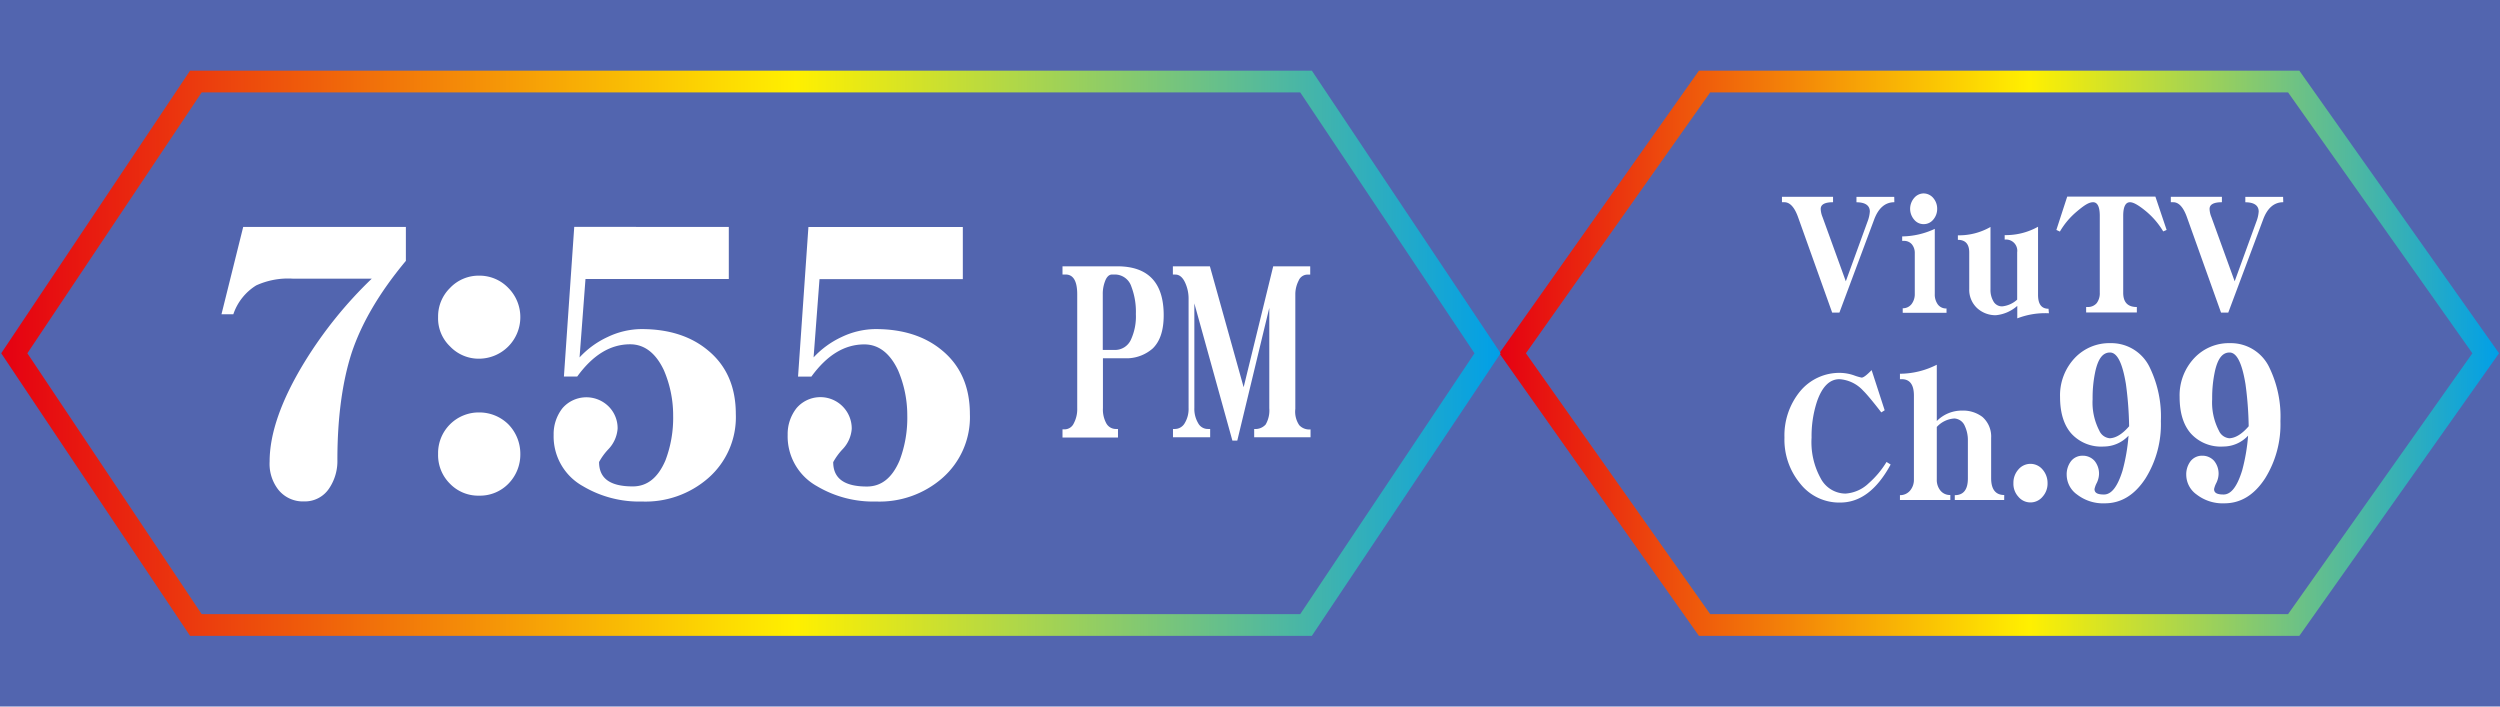
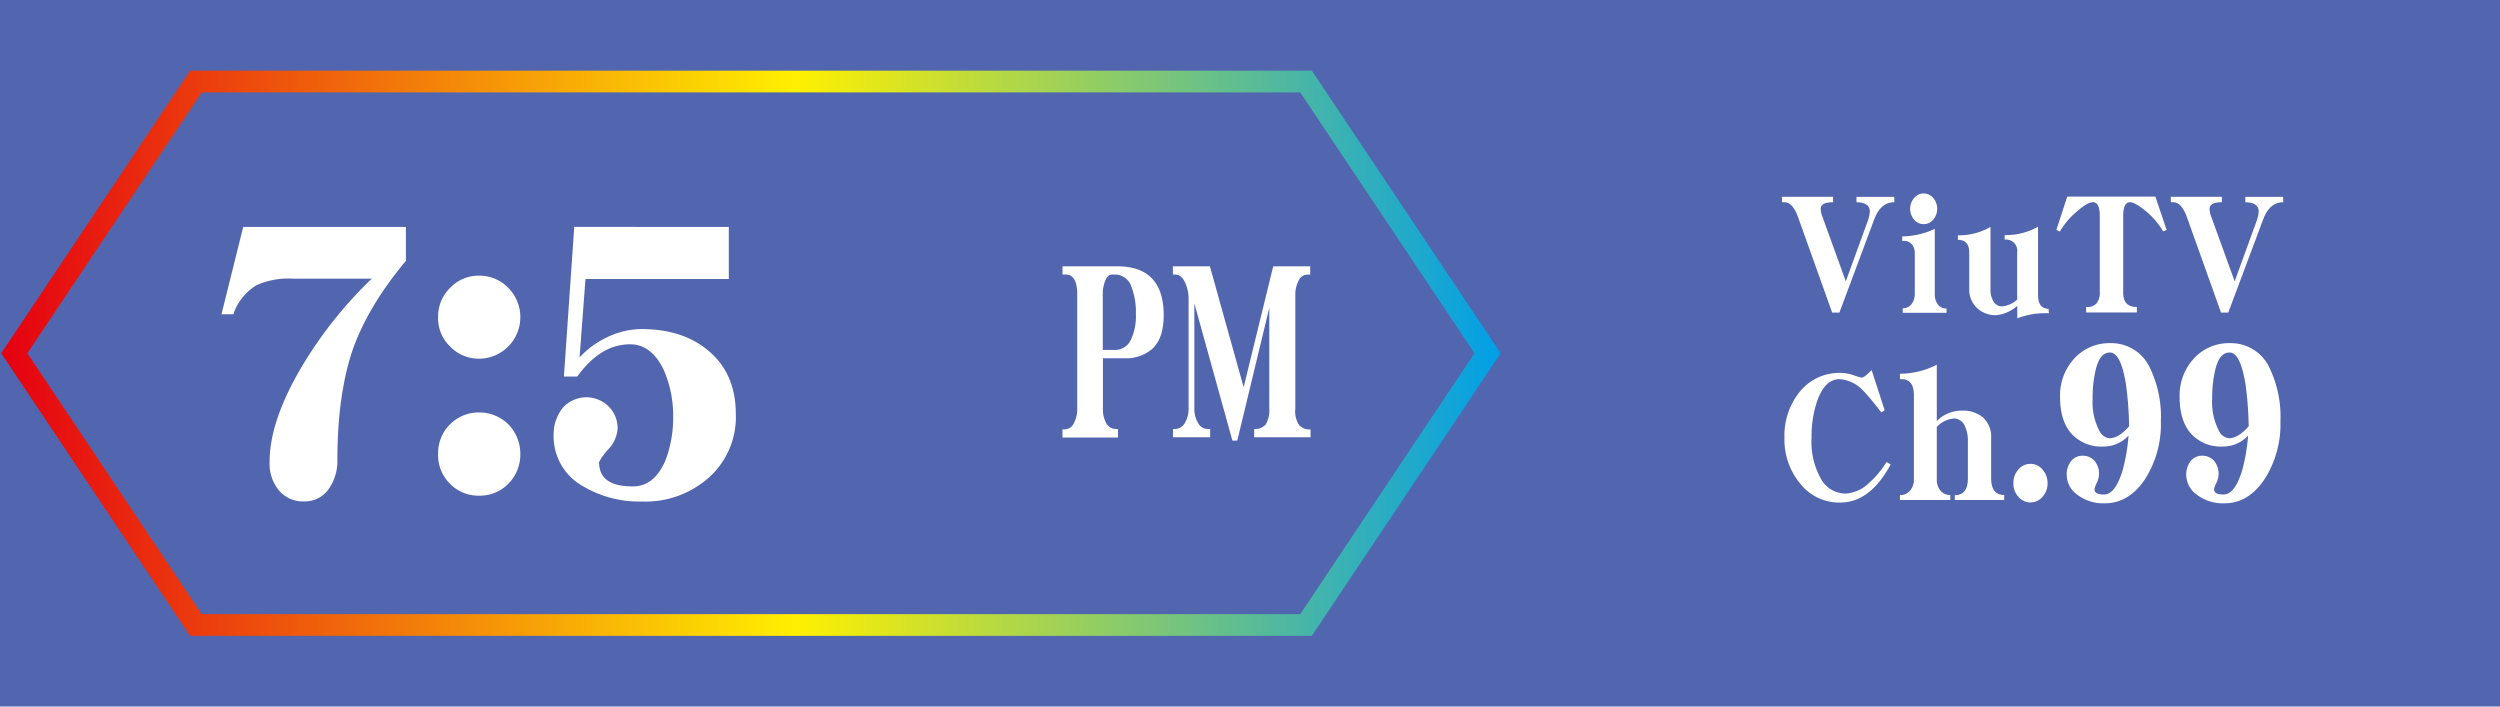
<svg xmlns="http://www.w3.org/2000/svg" xmlns:xlink="http://www.w3.org/1999/xlink" viewBox="0 0 460 130">
  <defs>
    <linearGradient id="a" x1="275.87" y1="65" x2="459.81" y2="65" gradientUnits="userSpaceOnUse">
      <stop offset="0" stop-color="#e50012" />
      <stop offset="0.53" stop-color="#fff000" />
      <stop offset="1" stop-color="#009fe8" />
    </linearGradient>
    <linearGradient id="b" x1="0.23" x2="276.12" xlink:href="#a" />
  </defs>
  <title>web</title>
  <rect x="-1883.21" y="-1912.68" width="4671.66" height="2811.83" style="fill:#5265af" />
  <path d="M348.56,37.21c-1.7,0-2.95,1.09-3.74,3.25l-6.37,17.06h-1.33l-6.29-17.6c-.65-1.8-1.49-2.71-2.51-2.71h-.44v-1h9.4v1c-1.52,0-2.27.41-2.27,1.24a4.31,4.31,0,0,0,.34,1.5l4.28,11.81,4-11a6.22,6.22,0,0,0,.42-1.83c0-1.12-.84-1.71-2.46-1.71v-1h6.95Z" style="fill:#fff" />
  <path d="M358.16,57.55H350.1v-.83a2,2,0,0,0,1.62-.76,3,3,0,0,0,.6-1.89V46.51a2.46,2.46,0,0,0-.55-1.57,1.87,1.87,0,0,0-1.39-.62H350V43.5a14.55,14.55,0,0,0,6-1.39v12a3.08,3.08,0,0,0,.57,1.92,1.89,1.89,0,0,0,1.59.73Zm-1.72-19.13a3,3,0,0,1-.73,2,2.24,2.24,0,0,1-1.75.82,2.2,2.2,0,0,1-1.75-.82,3.05,3.05,0,0,1,0-4,2.3,2.3,0,0,1,1.75-.83,2.35,2.35,0,0,1,1.75.83A3,3,0,0,1,356.44,38.42Z" style="fill:#fff" />
  <path d="M377,57.64a14.21,14.21,0,0,0-5.82.94v-2.3A6.88,6.88,0,0,1,367.22,58a5,5,0,0,1-3.39-1.27,4.61,4.61,0,0,1-1.49-3.57v-6.7c0-1.54-.7-2.33-2.09-2.33v-.83a11.69,11.69,0,0,0,6-1.54V53.21a4.11,4.11,0,0,0,.5,2.16,1.79,1.79,0,0,0,1.67,1,4.81,4.81,0,0,0,2.74-1.24V46.42a2.06,2.06,0,0,0-2.3-2.33v-.83A12.13,12.13,0,0,0,375,41.72V54.24c0,1.72.63,2.57,1.93,2.57Z" style="fill:#fff" />
  <path d="M398.66,42.31l-.63.27a14.34,14.34,0,0,0-3.11-3.66c-1.35-1.12-2.34-1.71-3-1.71-.83,0-1.25.85-1.25,2.51V53.86c0,1.77.84,2.63,2.51,2.63v1h-9.33v-1h.29a2.11,2.11,0,0,0,1.65-.71,3,3,0,0,0,.57-1.92V39.72c0-1.66-.42-2.51-1.23-2.51s-1.67.59-3,1.71a14,14,0,0,0-3.11,3.69l-.65-.3,2-6.14h16.22Z" style="fill:#fff" />
  <path d="M420.12,37.21c-1.7,0-2.95,1.09-3.73,3.25L410,57.52h-1.33l-6.29-17.6c-.65-1.8-1.49-2.71-2.5-2.71h-.45v-1h9.4v1c-1.51,0-2.27.41-2.27,1.24a4.31,4.31,0,0,0,.34,1.5l4.28,11.81,4-11a6.22,6.22,0,0,0,.42-1.83c0-1.12-.84-1.71-2.46-1.71v-1h6.95Z" style="fill:#fff" />
  <path d="M347.88,85.47c-2.54,4.68-5.62,7-9.3,7A9.13,9.13,0,0,1,331.25,89a12.66,12.66,0,0,1-2.91-8.48A12.8,12.8,0,0,1,331.22,72a9.37,9.37,0,0,1,7.44-3.39,8.14,8.14,0,0,1,2.46.45,9.73,9.73,0,0,0,1.42.42c.34,0,.93-.45,1.84-1.38l2.4,7.39-.62.39c-1.64-2.12-2.77-3.46-3.34-4a6.49,6.49,0,0,0-4.36-2.11c-1.81,0-3.19,1.38-4.13,4.1a20.38,20.38,0,0,0-1,6.65A13.75,13.75,0,0,0,335,88a5.2,5.2,0,0,0,4.56,2.82,6.81,6.81,0,0,0,4.3-1.92A16.74,16.74,0,0,0,347.12,85Z" style="fill:#fff" />
  <path d="M368.77,92h-9.09v-.89c1.59,0,2.41-1,2.41-3.08v-7a6.12,6.12,0,0,0-.57-2.66A2.21,2.21,0,0,0,359.6,77a4.8,4.8,0,0,0-3.23,1.56v9.64a3.08,3.08,0,0,0,.68,2.08,2.24,2.24,0,0,0,1.81.8V92h-9.27v-.89a2.39,2.39,0,0,0,1.83-.8,3.07,3.07,0,0,0,.74-2.08V72.77c0-2-.76-3-2.24-3h-.33v-1a15.12,15.12,0,0,0,6.78-1.66V77.47A6.45,6.45,0,0,1,361,75.55a5.88,5.88,0,0,1,3.76,1.16,4.79,4.79,0,0,1,1.61,3.87V88c0,2,.79,3.08,2.41,3.08Z" style="fill:#fff" />
  <path d="M376.75,88.9a3.6,3.6,0,0,1-.91,2.49,2.89,2.89,0,0,1-4.47,0,3.51,3.51,0,0,1-.9-2.49,3.65,3.65,0,0,1,.9-2.5,2.9,2.9,0,0,1,4.47,0A3.76,3.76,0,0,1,376.75,88.9Z" style="fill:#fff" />
  <path d="M397.6,77.48A18.8,18.8,0,0,1,394.79,88q-3,4.62-7.52,4.61A7.81,7.81,0,0,1,382.19,91a4.49,4.49,0,0,1-1.92-3.63,4,4,0,0,1,.8-2.52,2.67,2.67,0,0,1,2.16-1,2.89,2.89,0,0,1,2.16.94,3.71,3.71,0,0,1,.83,2.45,4,4,0,0,1-.41,1.61,4.39,4.39,0,0,0-.42,1.14c0,.71.56,1,1.74,1,1.39,0,2.5-1.46,3.41-4.37a34.3,34.3,0,0,0,1.11-6.46,6.25,6.25,0,0,1-4.56,2,7.42,7.42,0,0,1-5.95-2.37q-2.08-2.35-2.09-6.73a10,10,0,0,1,2.72-7.2,8.74,8.74,0,0,1,6.58-2.72,7.83,7.83,0,0,1,7.27,4.61A20.63,20.63,0,0,1,397.6,77.48Zm-5.84,1a64.23,64.23,0,0,0-.59-7.8c-.63-3.86-1.6-5.82-2.93-5.82s-2.16,1.14-2.68,3.38a23,23,0,0,0-.52,5.2,11.23,11.23,0,0,0,1.25,5.83,2.31,2.31,0,0,0,1.92,1.37C389.32,80.59,390.51,79.88,391.76,78.43Z" style="fill:#fff" />
  <path d="M419.6,77.48A18.8,18.8,0,0,1,416.79,88q-3,4.62-7.52,4.61A7.81,7.81,0,0,1,404.19,91a4.49,4.49,0,0,1-1.92-3.63,4,4,0,0,1,.8-2.52,2.67,2.67,0,0,1,2.16-1,2.89,2.89,0,0,1,2.16.94,3.71,3.71,0,0,1,.83,2.45,4,4,0,0,1-.41,1.61,4.39,4.39,0,0,0-.42,1.14c0,.71.56,1,1.74,1,1.39,0,2.5-1.46,3.41-4.37a34.3,34.3,0,0,0,1.11-6.46,6.25,6.25,0,0,1-4.56,2,7.42,7.42,0,0,1-5.95-2.37q-2.08-2.35-2.09-6.73a10,10,0,0,1,2.72-7.2,8.74,8.74,0,0,1,6.58-2.72,7.83,7.83,0,0,1,7.27,4.61A20.63,20.63,0,0,1,419.6,77.48Zm-5.84,1a64.23,64.23,0,0,0-.59-7.8c-.63-3.86-1.6-5.82-2.93-5.82s-2.16,1.14-2.68,3.38a23,23,0,0,0-.52,5.2,11.23,11.23,0,0,0,1.25,5.83,2.31,2.31,0,0,0,1.92,1.37C411.32,80.59,412.51,79.88,413.76,78.43Z" style="fill:#fff" />
-   <polygon points="422.04 15 313.64 15 278.32 65 313.64 115 422.04 115 457.37 65 422.04 15" style="fill:none;stroke-miterlimit:10;stroke-width:4px;stroke:url(#a)" />
  <polygon points="240.31 15 36.04 15 2.63 65 36.04 115 240.31 115 273.71 65 240.31 15" style="fill:none;stroke-miterlimit:10;stroke-width:4px;stroke:url(#b)" />
  <path d="M74.68,48q-7.26,8.7-10,17C63,70.25,62.08,76.8,62.08,84.6a9,9,0,0,1-1.5,5.24,5.35,5.35,0,0,1-4.64,2.42,5.78,5.78,0,0,1-4.77-2.21,7.74,7.74,0,0,1-1.56-5.11c0-5.17,2.11-11.24,6.4-18.28a77.27,77.27,0,0,1,12.4-15.39H53.83a14.15,14.15,0,0,0-6.68,1.24,10,10,0,0,0-4.22,5.32H40.75l4-16.08H74.68Z" style="fill:#fff" />
  <path d="M95.74,58.38A7.63,7.63,0,0,1,88.17,66a7.26,7.26,0,0,1-5.38-2.28,7.12,7.12,0,0,1-2.18-5.38A7.33,7.33,0,0,1,82.79,53a7.26,7.26,0,0,1,5.38-2.28A7.34,7.34,0,0,1,93.55,53,7.59,7.59,0,0,1,95.74,58.38Zm0,25.18A7.65,7.65,0,0,1,93.55,89a7.3,7.3,0,0,1-5.38,2.2A7.22,7.22,0,0,1,82.79,89a7.4,7.4,0,0,1-2.18-5.46,7.48,7.48,0,0,1,7.56-7.65,7.58,7.58,0,0,1,5.38,2.2A7.75,7.75,0,0,1,95.74,83.56Z" style="fill:#fff" />
  <path d="M135.39,76.18A14.87,14.87,0,0,1,130.28,88a17.53,17.53,0,0,1-12.13,4.28,20.24,20.24,0,0,1-10.9-2.83A10.47,10.47,0,0,1,101.87,80a7.7,7.7,0,0,1,1.63-4.9A5.82,5.82,0,0,1,112,74.8a5.63,5.63,0,0,1,1.64,4.07,6.13,6.13,0,0,1-1.71,3.8,11.1,11.1,0,0,0-1.7,2.34c0,3,2,4.49,6.2,4.49,2.66,0,4.63-1.59,6-4.76a22,22,0,0,0,1.43-8.28,21,21,0,0,0-1.71-8.35c-1.5-3.18-3.61-4.76-6.2-4.76-3.68,0-6.88,2-9.74,5.93h-2.45l1.9-27.53H134.1v9.59H107.73l-1.09,14.42A16.4,16.4,0,0,1,111.82,62a14.68,14.68,0,0,1,6.2-1.45q7.56,0,12.26,3.93C133.69,67.28,135.39,71.21,135.39,76.18Z" style="fill:#fff" />
-   <path d="M178.46,76.18A14.9,14.9,0,0,1,173.35,88a17.55,17.55,0,0,1-12.13,4.28,20.26,20.26,0,0,1-10.91-2.83A10.47,10.47,0,0,1,144.93,80a7.7,7.7,0,0,1,1.63-4.9,5.77,5.77,0,0,1,10.16,3.79,6.07,6.07,0,0,1-1.71,3.8,11.58,11.58,0,0,0-1.7,2.34c0,3,2.05,4.49,6.2,4.49,2.66,0,4.64-1.59,6-4.76a22,22,0,0,0,1.43-8.28,21,21,0,0,0-1.7-8.35c-1.5-3.18-3.61-4.76-6.2-4.76-3.68,0-6.89,2-9.75,5.93h-2.45l1.91-27.53h28.41v9.59H150.79L149.7,65.76A16.52,16.52,0,0,1,154.88,62a14.71,14.71,0,0,1,6.2-1.45q7.56,0,12.27,3.93C176.75,67.28,178.46,71.21,178.46,76.18Z" style="fill:#fff" />
  <path d="M214.12,58c0,2.79-.67,4.79-2,6.1a7.35,7.35,0,0,1-4.47,1.82c-.38,0-1.94,0-4.71,0V75.1a5.27,5.27,0,0,0,.64,2.83,2,2,0,0,0,1.82,1h.31V80.5H195.5V79h.34a1.87,1.87,0,0,0,1.73-1.09,5.56,5.56,0,0,0,.64-2.79V54.16c0-2.44-.72-3.65-2.14-3.65h-.57V49h10.07C211.26,49,214.12,52,214.12,58ZM209,57.78a13,13,0,0,0-.83-5.05,3.19,3.19,0,0,0-2.95-2.22h-.6c-.55,0-1,.43-1.3,1.26a6.42,6.42,0,0,0-.41,2.39V64.39h2.23a3.2,3.2,0,0,0,2.94-1.87A10.18,10.18,0,0,0,209,57.78Z" style="fill:#fff" />
  <path d="M241.14,80.46H230.77V78.93a2.54,2.54,0,0,0,2.11-.82,5.14,5.14,0,0,0,.67-3V56.64l-5.89,24.43h-.9l-7-25.25V75.06a5.14,5.14,0,0,0,.69,2.78,2,2,0,0,0,1.82,1.09h.4v1.53h-6.84V78.93h.37A2.09,2.09,0,0,0,218,77.84a5.05,5.05,0,0,0,.7-2.78V55a7,7,0,0,0-.64-3c-.46-1-1.07-1.48-1.79-1.48h-.46V49h6.81l6.21,22.25L234.27,49h6.81v1.53h-.61a1.78,1.78,0,0,0-1.53,1.13,5.47,5.47,0,0,0-.6,2.57v21a4.44,4.44,0,0,0,.72,3,2.48,2.48,0,0,0,2.08.78Z" style="fill:#fff" />
</svg>